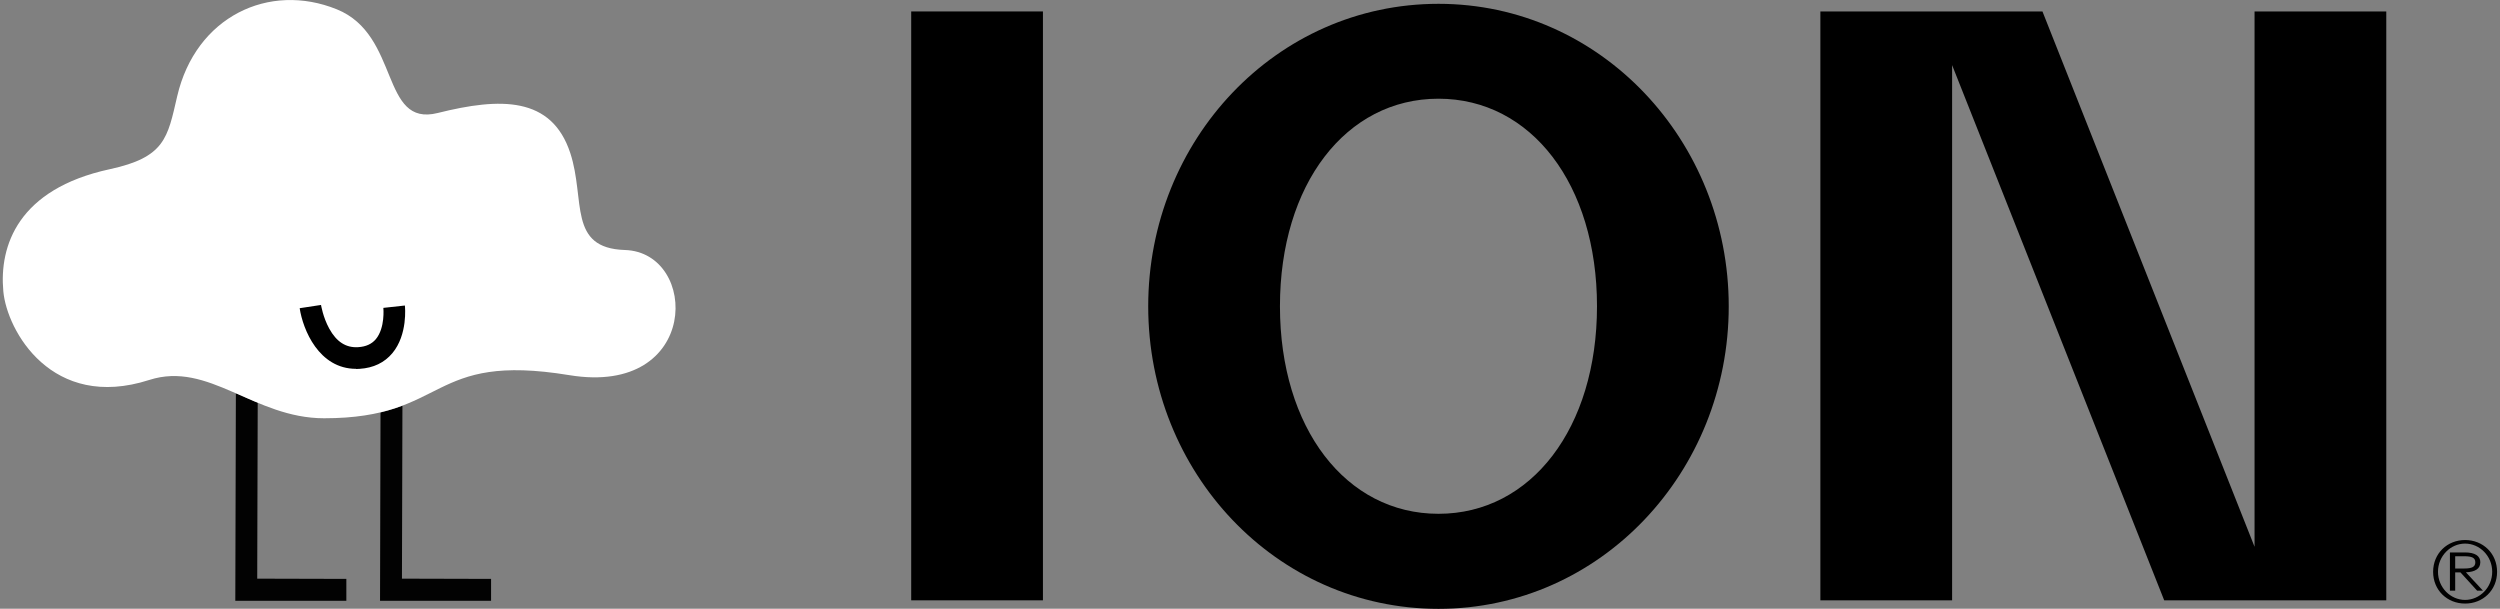
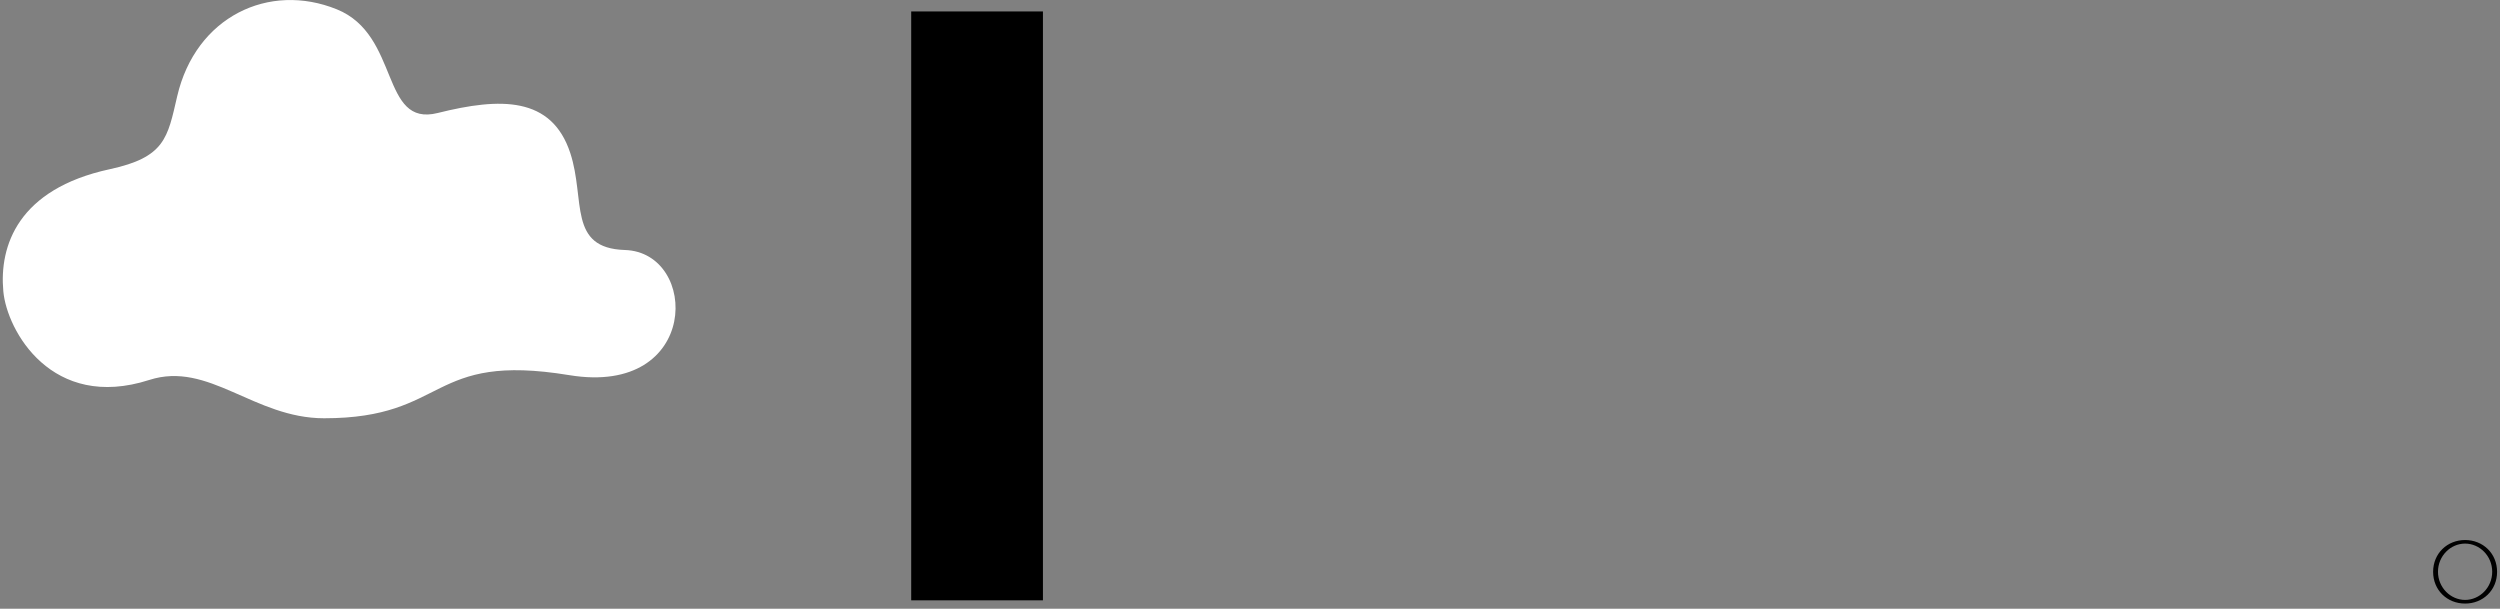
<svg xmlns="http://www.w3.org/2000/svg" width="308" height="75" viewBox="0 0 308 75" fill="none">
  <rect x="0" y="0" width="308" height="75" fill="#808080" stroke="none" />
-   <path d="M46.88 50.81L46.82 74.02H60.5V71.32L49.52 71.29L49.58 49.98C48.76 50.29 47.88 50.57 46.88 50.81ZM29.06 48.45L28.99 74.02H42.67V71.32L31.69 71.29L31.75 49.61C30.83 49.23 29.94 48.83 29.06 48.44" fill="#020202" />
  <path d="M13.51 20.85C20.34 19.37 20.64 17 21.83 11.86C24.11 2.05 33.14 -2.24 41.5 1.15C49.33 4.32 46.84 15.7 53.93 13.92C61.65 11.99 67.96 11.86 70.26 18.86C72.15 24.63 69.93 30.58 76.99 30.8C86.16 31.09 86.29 48.87 70.15 46.22C52.69 43.35 55.28 51.53 39.93 51.53C31.29 51.53 25.72 44.45 18.39 46.81C6.39 50.67 0.85 40.74 0.41 35.89C-0.11 30.28 2.22 23.3 13.5 20.85" fill="white" />
-   <path d="M43.87 45.44C39.28 45.44 37.32 40.61 36.92 37.97L39.55 37.57C39.55 37.57 39.79 39.08 40.56 40.48C41.46 42.12 42.63 42.87 44.14 42.77C45.09 42.71 45.8 42.38 46.3 41.79C47.47 40.39 47.23 37.95 47.23 37.93L49.88 37.64C49.9 37.78 50.25 41.22 48.34 43.51C47.36 44.68 46.01 45.33 44.32 45.44C44.17 45.45 44.02 45.46 43.87 45.46" fill="black" />
-   <path d="M277.76 67.36L251.63 1.41H224.27V73.96H240.5V8.02L266.63 73.96H293.99V1.41H277.76V67.36Z" fill="black" />
-   <path d="M177.22 0.47C157.22 0.47 141.46 17.26 141.46 37.74C141.46 58.22 157.22 75.01 177.22 75.01C197.22 75.01 212.98 58.12 212.98 37.74C212.98 17.36 197.22 0.47 177.22 0.47ZM177.22 63.3C165.8 63.3 157.69 52.73 157.69 37.73C157.69 22.73 165.8 12.16 177.22 12.16C188.64 12.16 196.75 22.73 196.75 37.73C196.75 52.73 188.64 63.3 177.22 63.3Z" fill="black" />
  <path d="M128.49 1.41H112.26V73.96H128.49V1.41Z" fill="black" />
  <path d="M303.7 66.53C301.5 66.53 299.76 68.18 299.76 70.45C299.76 72.72 301.5 74.36 303.7 74.36C305.9 74.36 307.64 72.72 307.64 70.45C307.64 68.18 305.9 66.53 303.7 66.53ZM303.7 73.91C301.91 73.91 300.36 72.39 300.36 70.44C300.36 68.49 301.91 66.97 303.7 66.97C305.49 66.97 307.04 68.49 307.04 70.44C307.04 72.39 305.49 73.91 303.7 73.91Z" fill="black" />
-   <path d="M305.58 69.29C305.58 68.47 304.9 68.06 303.67 68.06H301.83V72.77H302.48V70.52H303.13L305.18 72.77H305.9L303.8 70.51C304.97 70.46 305.57 70.05 305.57 69.29H305.58ZM302.48 70.05V68.53H303.59C304.56 68.53 304.96 68.73 304.96 69.28C304.96 69.83 304.56 70.04 303.59 70.04H302.48V70.05Z" fill="black" />
</svg>